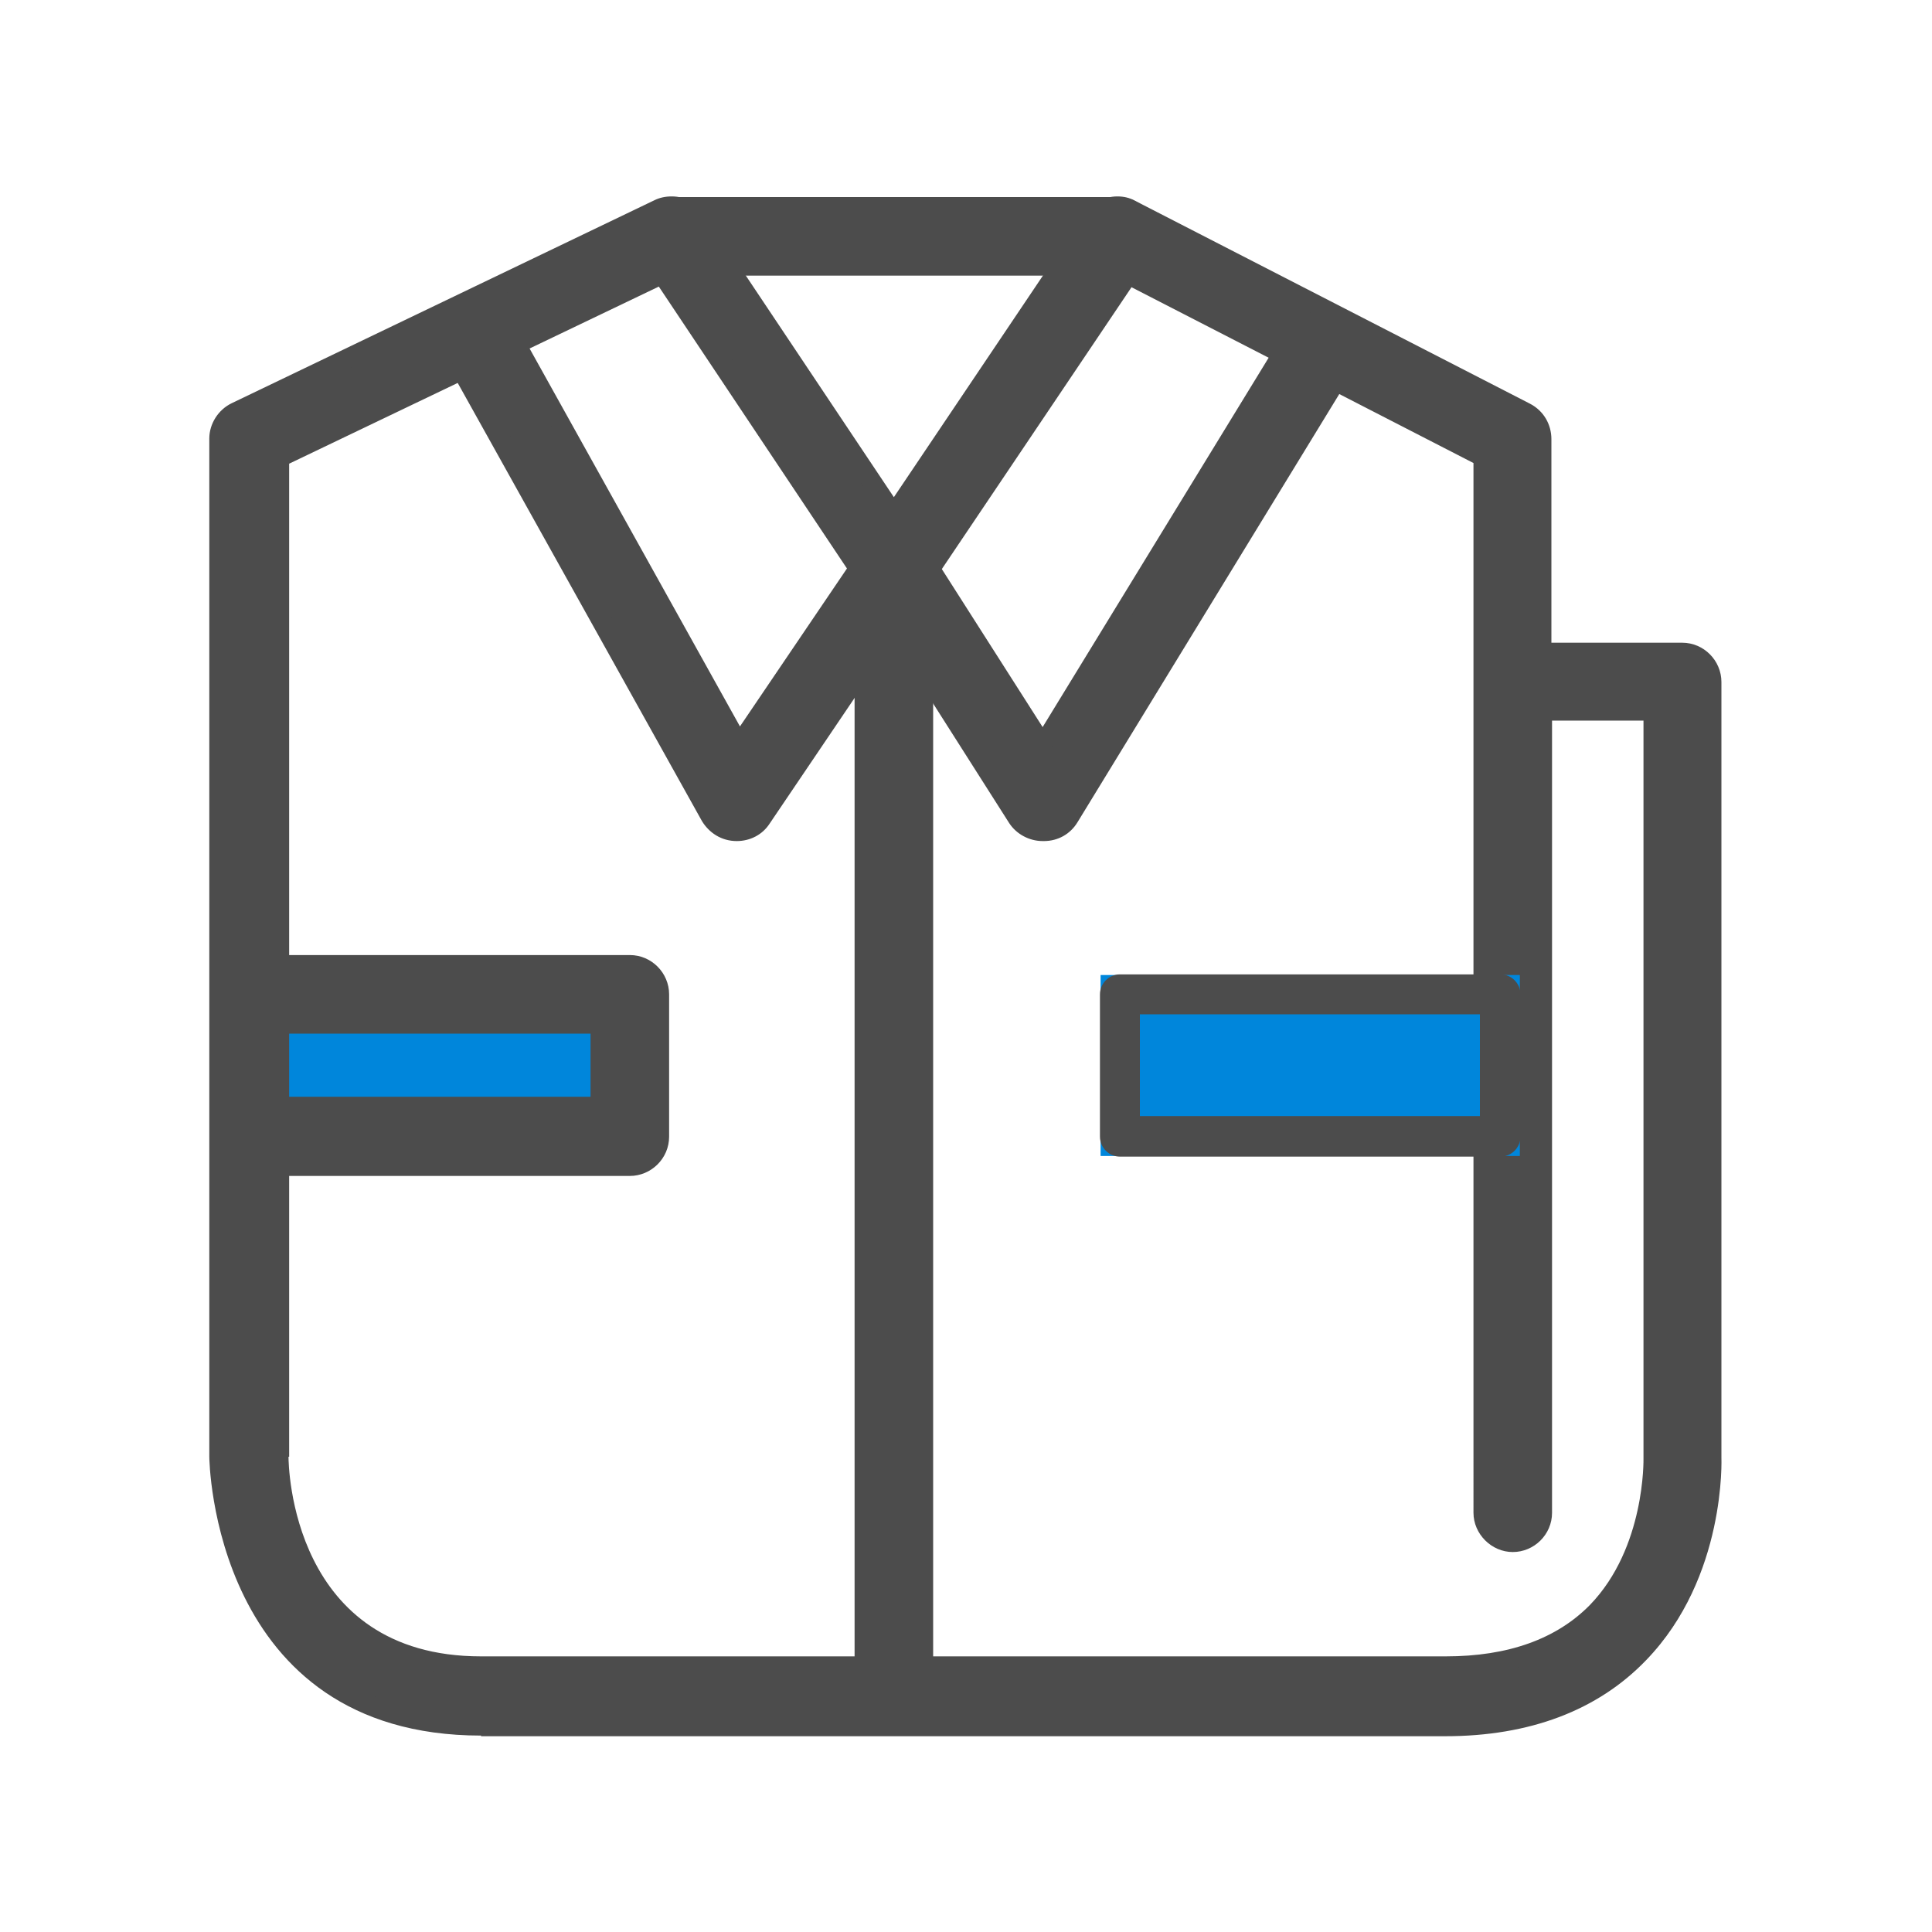
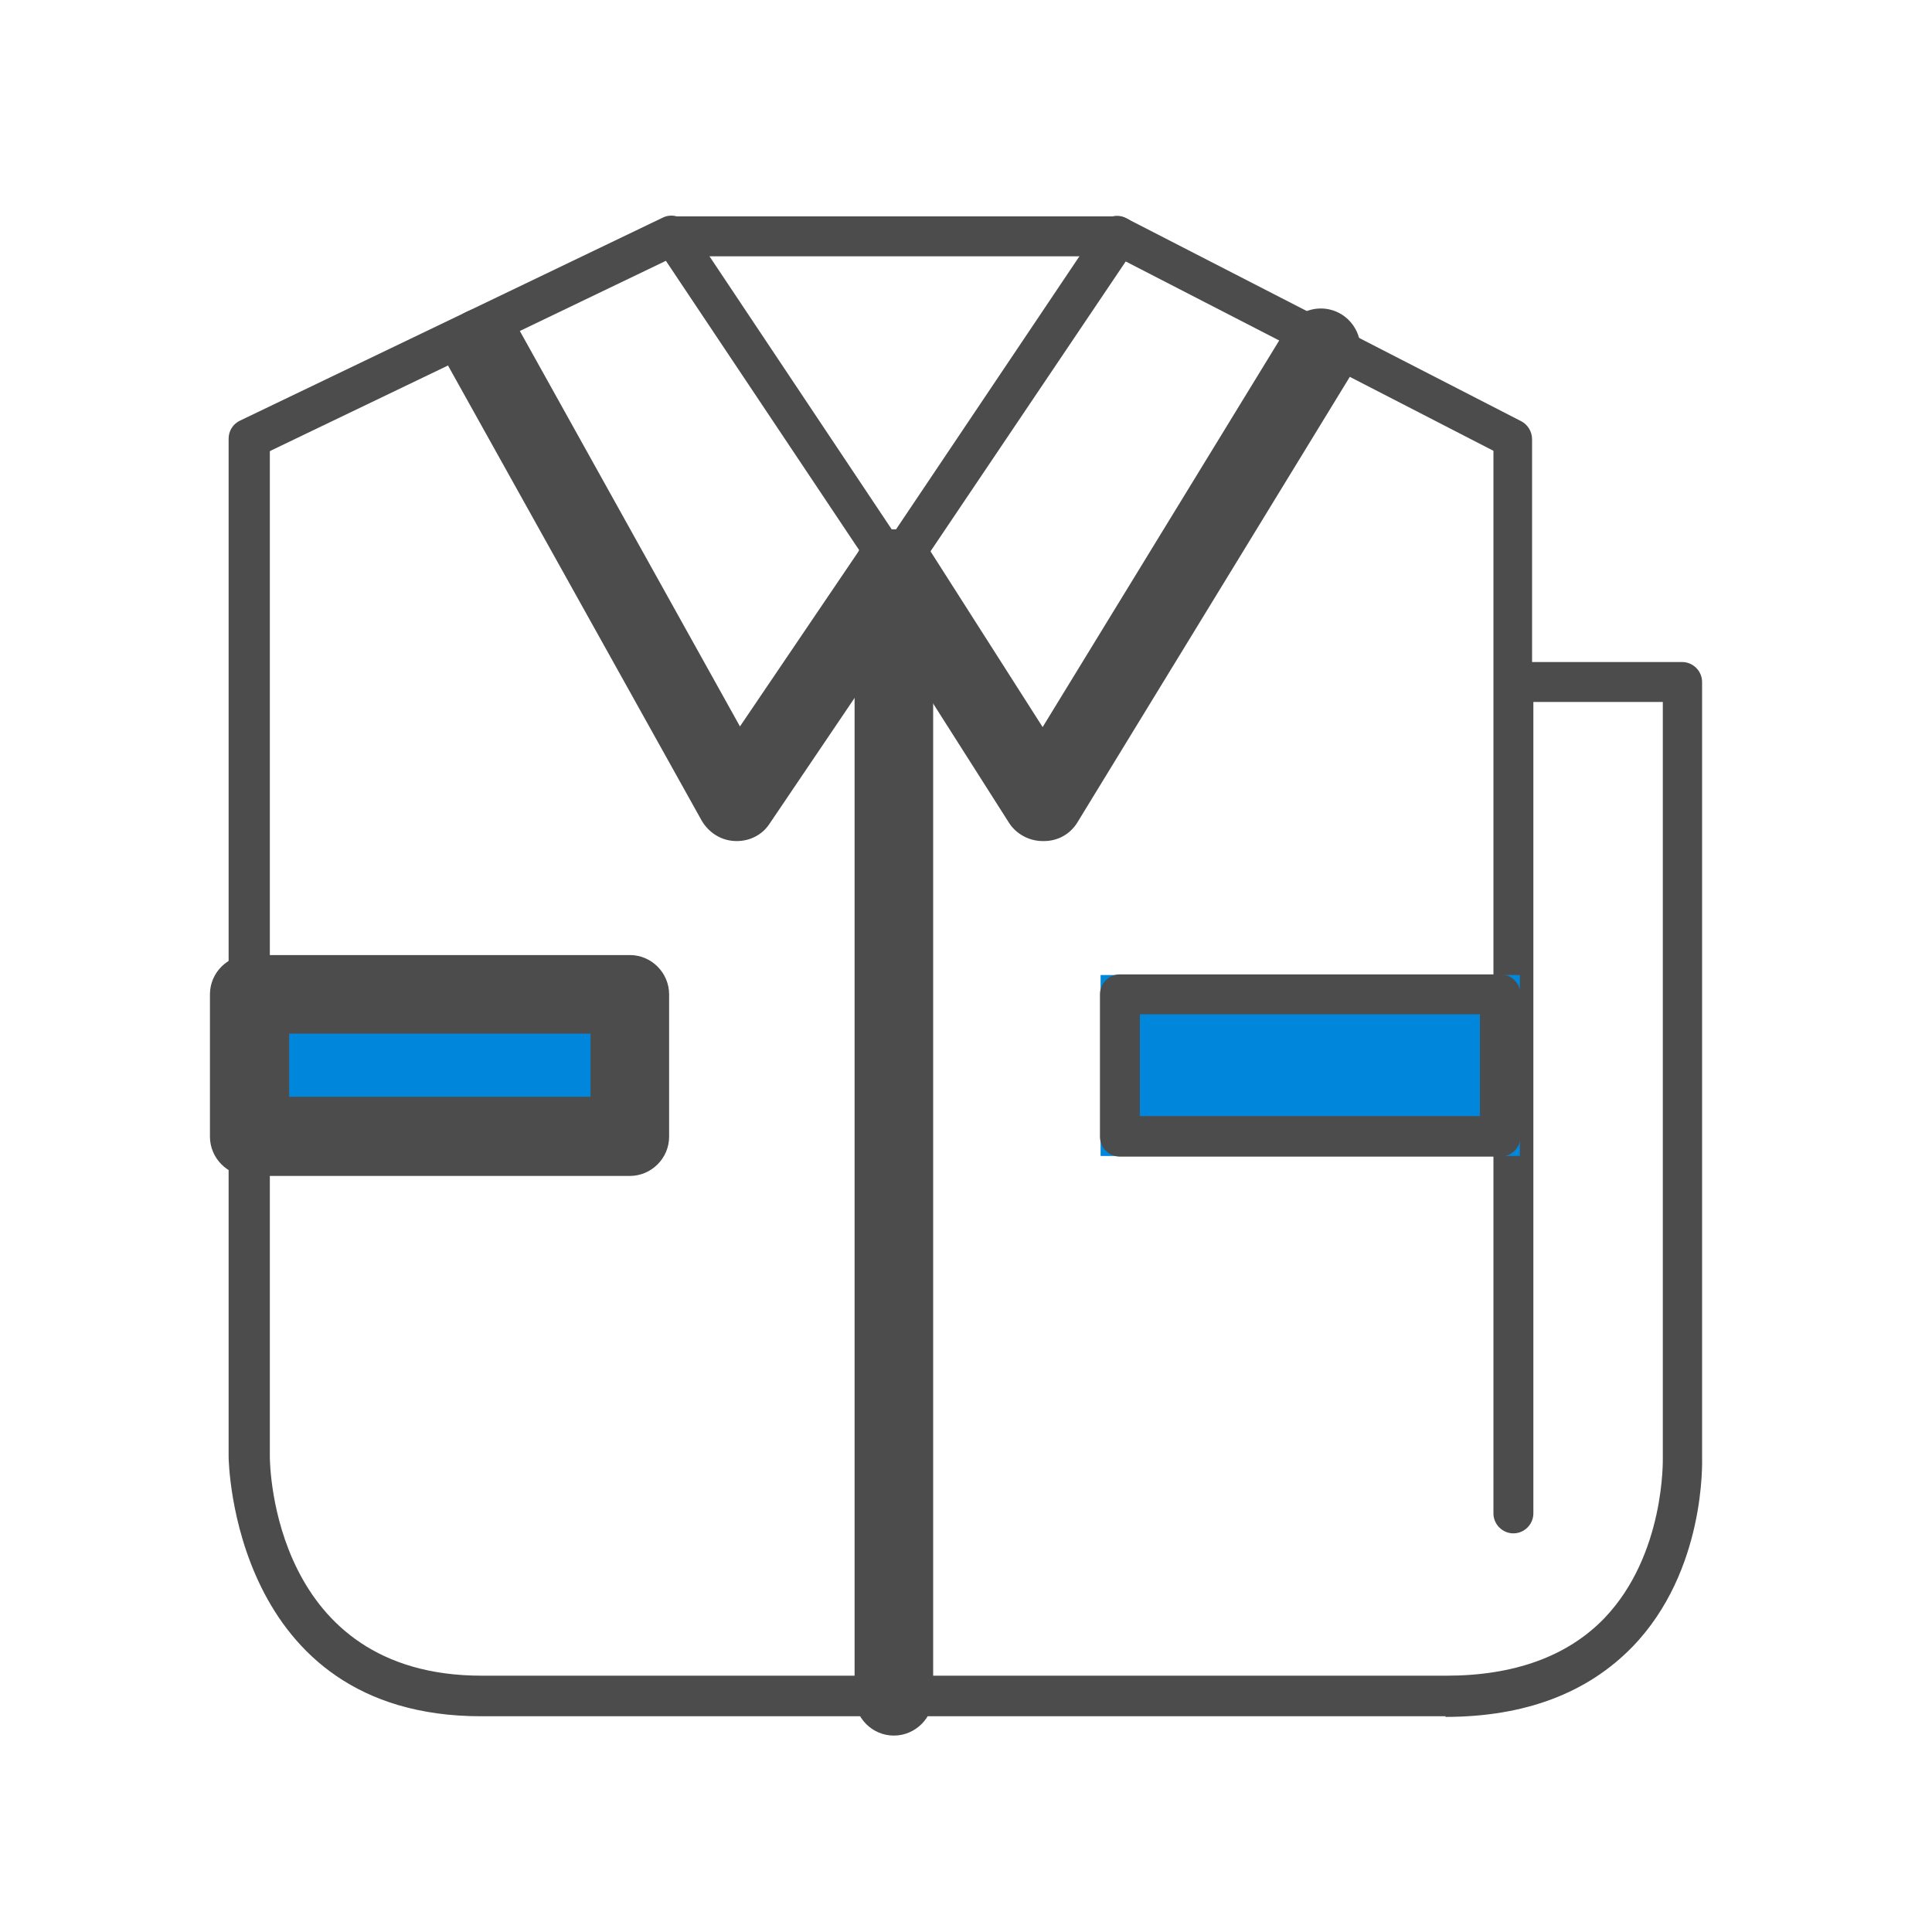
<svg xmlns="http://www.w3.org/2000/svg" id="_레이어_1" version="1.1" viewBox="0 0 30 30">
  <defs>
    <style>
      .st0 {
        fill: #4c4c4c;
      }

      .st1 {
        fill: #0086db;
      }
    </style>
  </defs>
  <path class="st0" d="M16.19,13.06c-.21,0-.41-.11-.52-.28l-1.8-2.83-1.92,2.84c-.11.17-.3.27-.51.27-.24,0-.43-.13-.54-.31l-3.93-7.05c-.08-.14-.1-.31-.05-.47.04-.16.15-.29.29-.37.09-.05.19-.08.3-.08.22,0,.43.12.54.32l3.44,6.18,1.89-2.79c.11-.17.31-.27.51-.27.22,0,.41.11.52.28l1.78,2.79,3.8-6.21c.11-.18.31-.29.52-.29.11,0,.22.03.32.09.29.18.38.56.21.84l-4.31,7.05c-.11.18-.3.29-.52.29h0Z" />
  <path class="st0" d="M11.44,12.76s0,0-.01,0c-.11,0-.21-.07-.26-.16l-3.93-7.05c-.08-.15-.03-.34.12-.43.15-.08.34-.03.43.12l3.68,6.6,2.16-3.19c.06-.09.16-.14.26-.14h0c.11,0,.2.06.26.15l2.03,3.19,4.05-6.62c.09-.15.28-.2.43-.1.15.09.2.28.1.43l-4.31,7.05c-.06.09-.16.15-.27.15h0c-.11,0-.21-.05-.27-.15l-2.05-3.21-2.18,3.22c-.06.09-.16.14-.26.14Z" />
-   <path class="st0" d="M7.47,26.95c-4.17,0-4.22-4.29-4.22-4.33V6.81c0-.23.14-.45.35-.55l6.56-3.15c.08-.04.17-.06.27-.06.21,0,.4.1.51.27l2.94,4.4,2.96-4.4c.11-.17.31-.27.51-.27.1,0,.19.02.28.07l6.13,3.15c.21.11.33.32.33.55v3.16h2.03c.34,0,.61.28.61.61v12.04s.08,1.86-1.17,3.15c-.75.78-1.81,1.18-3.12,1.18H7.47ZM4.48,22.62c0,.13.04,3.1,2.99,3.1h14.98c.97,0,1.72-.27,2.24-.8.86-.89.83-2.26.83-2.28v-11.45h-1.42v12.3c0,.34-.28.61-.61.61s-.61-.28-.61-.61V7.19l-5.31-2.73-3.17,4.71c-.11.17-.3.27-.51.27s-.4-.1-.51-.27l-3.15-4.72-5.74,2.75v15.42Z" />
  <path class="st0" d="M22.45,26.65H7.47c-3.87,0-3.92-3.99-3.92-4.03V6.81c0-.12.07-.23.18-.28l6.56-3.15c.14-.07.31-.02.4.11l3.19,4.78,3.21-4.78c.09-.13.26-.18.4-.1l6.13,3.15c.1.05.17.16.17.28v3.46h2.33c.17,0,.31.14.31.31v12.04c0,.06.06,1.76-1.08,2.94-.7.72-1.67,1.09-2.91,1.09ZM4.19,7.01v15.61c0,.14.05,3.4,3.29,3.4h14.98c1.05,0,1.88-.3,2.45-.89.95-.99.91-2.48.91-2.5v-11.73h-2.01v12.6c0,.17-.14.31-.31.31s-.31-.14-.31-.31V7l-5.71-2.94-3.32,4.93c-.06.09-.16.14-.26.14h0c-.1,0-.2-.05-.26-.14l-3.3-4.94-6.14,2.95Z" />
  <path class="st0" d="M13.88,26.95c-.34,0-.61-.28-.61-.61V8.83c0-.34.28-.61.61-.61s.61.28.61.61v17.51c0,.34-.28.61-.61.61Z" />
-   <path class="st0" d="M13.88,26.65c-.17,0-.31-.14-.31-.31V8.83c0-.17.14-.31.31-.31s.31.14.31.31v17.51c0,.17-.14.31-.31.31Z" />
-   <path class="st0" d="M10.44,4.28c-.34,0-.61-.28-.61-.61s.28-.61.61-.61h6.92c.34,0,.61.28.61.61s-.28.61-.61.61h-6.92Z" />
  <path class="st0" d="M17.36,3.98h-6.92c-.17,0-.31-.14-.31-.31s.14-.31.31-.31h6.92c.17,0,.31.14.31.31s-.14.31-.31.31Z" />
  <rect class="st1" x="3.87" y="15.43" width="5.91" height="2.21" />
  <path class="st0" d="M3.87,18.26c-.34,0-.61-.28-.61-.61v-2.21c0-.34.28-.61.61-.61h5.91c.34,0,.61.28.61.61v2.21c0,.34-.28.61-.61.61H3.87ZM9.17,17.03v-.98h-4.68v.98h4.68Z" />
  <path class="st0" d="M9.78,17.96H3.87c-.17,0-.31-.14-.31-.31v-2.21c0-.17.14-.31.31-.31h5.91c.17,0,.31.14.31.31v2.21c0,.17-.14.31-.31.31ZM4.19,17.33h5.28v-1.58h-5.28v1.58Z" />
  <rect class="st1" x="18.94" y="13.28" width="2.81" height="6.51" transform="translate(36.88 -3.8) rotate(90)" />
-   <rect class="st1" x="17.39" y="15.43" width="5.91" height="2.21" />
  <path class="st0" d="M23.3,17.96h-5.91c-.17,0-.31-.14-.31-.31v-2.21c0-.17.14-.31.31-.31h5.91c.17,0,.31.14.31.31v2.21c0,.17-.14.31-.31.31ZM17.7,17.33h5.28v-1.58h-5.28v1.58Z" />
</svg>